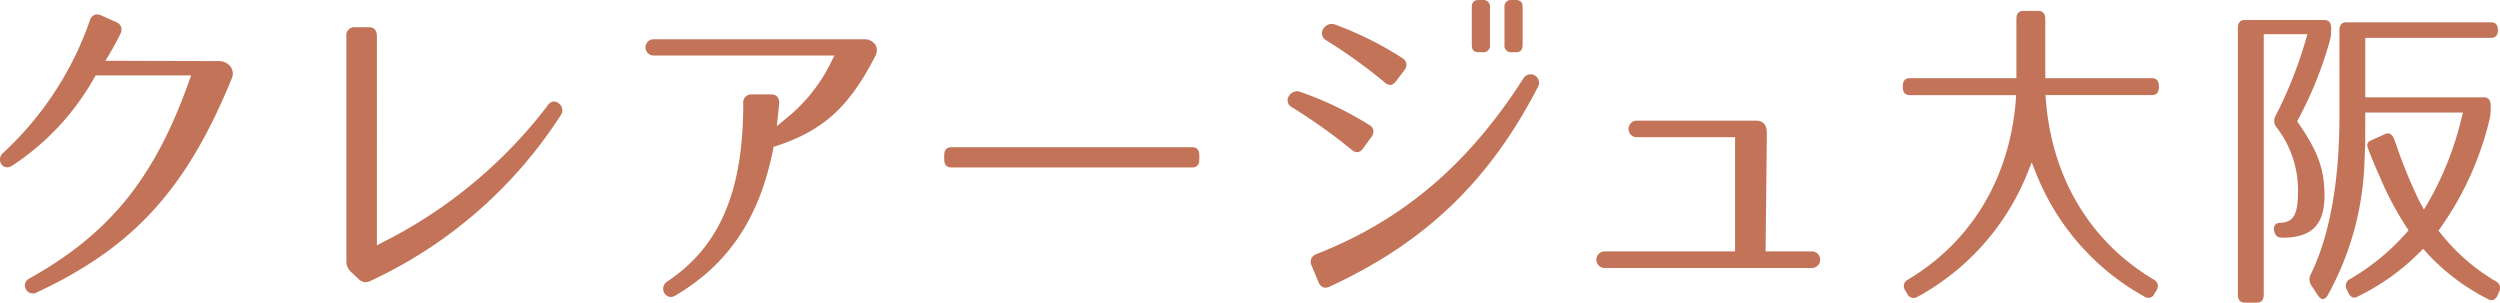
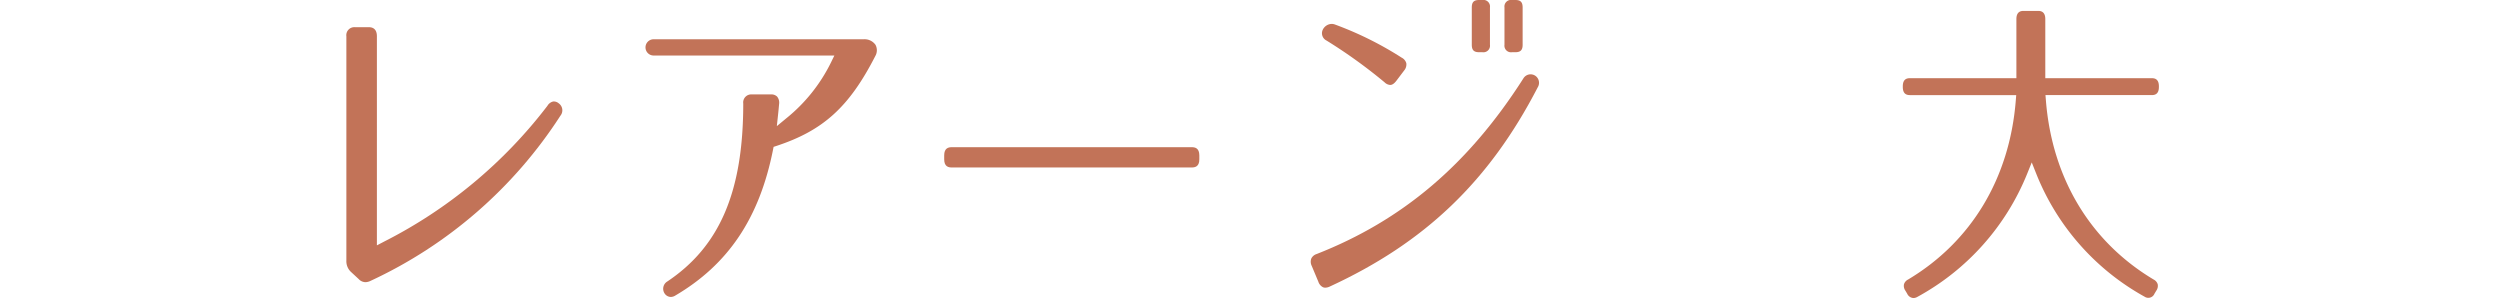
<svg xmlns="http://www.w3.org/2000/svg" viewBox="0 0 297.376 36">
  <g id="ind_hdr__logo" transform="translate(-196.84 -139.714)">
    <g id="グループ_6298" data-name="グループ 6298" transform="translate(423.179 141.012)">
      <path id="パス_2300" data-name="パス 2300" d="M566.458,150.708v-.08c0-.866-.488-.967-.856-.967H552.946v-7.035c0-.967-.644-.967-.856-.967h-1.726c-.212,0-.856,0-.856.967v7.035H536.852c-.368,0-.856.1-.856.967v.08c0,.866.489.966.856.966h12.635l-.051.638c-.734,9.241-5.284,16.806-12.814,21.3a.946.946,0,0,0-.487.566.984.984,0,0,0,.168.757l.215.362a.876.876,0,0,0,.737.516.969.969,0,0,0,.442-.119,29.1,29.1,0,0,0,13.085-14.645l.552-1.37.546,1.373a28.949,28.949,0,0,0,12.877,14.6.792.792,0,0,0,1.177-.358l.217-.36a.992.992,0,0,0,.167-.758.951.951,0,0,0-.487-.566c-7.53-4.495-12.081-12.059-12.813-21.3l-.051-.638H565.6C565.97,151.674,566.458,151.574,566.458,150.708Z" transform="translate(-535.996 -141.659)" fill="#c27358" />
-       <path id="パス_2301" data-name="パス 2301" d="M605.957,143.278h-9.38c-.212,0-.856,0-.856.967v31.689c0,.966.644.966.856.966h1.366c.367,0,.856-.1.856-.966V144.971h5.195l-.221.756a50.665,50.665,0,0,1-3.536,8.893,1.2,1.2,0,0,0,.065,1.4,12.206,12.206,0,0,1,2.571,7.586c0,2.525-.418,3.5-1.616,3.741a3.268,3.268,0,0,1-.493.052l-.1.01a.743.743,0,0,0-.507.232.8.8,0,0,0-.126.667c.13.776.593.866.93.866h.072c3.451,0,4.989-1.532,4.989-4.968,0-3.133-.742-5.219-3.052-8.583l-.2-.291.162-.315a45.043,45.043,0,0,0,3.707-9.216,3.9,3.9,0,0,0,.174-1.281v-.28C606.813,143.379,606.324,143.278,605.957,143.278Z" transform="translate(-555.863 -142.198)" fill="#c27358" />
-       <path id="パス_2302" data-name="パス 2302" d="M630.63,174.491a23.635,23.635,0,0,1-6.519-5.663l-.288-.35.264-.369a37.37,37.37,0,0,0,5.806-12.828,5.18,5.18,0,0,0,.142-1.3v-.4c0-.967-.645-.967-.857-.967H615.121v-7.069h14.92c.212,0,.856,0,.856-.926s-.644-.927-.856-.927H612.9c-.212,0-.856,0-.856.966v10.283c0,7.7-1.172,14.161-3.39,18.693a1.27,1.27,0,0,0,.065,1.37l.754,1.158c.2.3.408.445.625.445.246-.008.433-.242.546-.438a35,35,0,0,0,4.375-15.762l.091-2.206.012-3.775h11.621l-.189.737a37.721,37.721,0,0,1-3.929,9.919l-.529.874-.494-.894a57.441,57.441,0,0,1-2.782-6.74c-.146-.406-.244-.675-.282-.763a1.067,1.067,0,0,0-.48-.6.729.729,0,0,0-.624.047s-1.391.627-1.711.77a.578.578,0,0,0-.344.7c.1.327.413,1.129.677,1.771.134.328.438,1.022.733,1.693l.312.714a37.365,37.365,0,0,0,2.921,5.406l.247.381-.3.337a27.174,27.174,0,0,1-6.612,5.43.884.884,0,0,0-.418,1.294l.144.32a1,1,0,0,0,.523.585.718.718,0,0,0,.58-.081,27.089,27.089,0,0,0,7.374-5.246l.442-.45.421.47a25.316,25.316,0,0,0,7.286,5.508.942.942,0,0,0,.45.138.571.571,0,0,0,.173-.027.941.941,0,0,0,.511-.537l.182-.405A.9.9,0,0,0,630.63,174.491Z" transform="translate(-560.108 -142.337)" fill="#c27358" />
    </g>
-     <path id="パス_2303" data-name="パス 2303" d="M222.861,147.839c-.037,0-.073,0-.15,0l-13.336-.039.535-.891c.462-.771.828-1.465,1.235-2.27a1.139,1.139,0,0,0,.1-.88,1.038,1.038,0,0,0-.608-.567l-1.794-.8a1,1,0,0,0-.782-.043,1.052,1.052,0,0,0-.529.657A38.82,38.82,0,0,1,197.2,158.772a1.017,1.017,0,0,0-.174,1.367.827.827,0,0,0,.655.332,1.158,1.158,0,0,0,.617-.2,30.1,30.1,0,0,0,9.753-10.446l.171-.288h11.356l-.282.789c-4.106,11.487-9.425,18.042-18.971,23.379a.9.9,0,0,0-.418,1.243.935.935,0,0,0,.82.533,1.051,1.051,0,0,0,.431-.1C212.707,170,219.008,163.1,224.4,149.925a1.415,1.415,0,0,0-.123-1.408A1.757,1.757,0,0,0,222.861,147.839Z" transform="translate(0 -0.858)" fill="#c27358" />
    <path id="パス_2304" data-name="パス 2304" d="M283.832,153.613a.89.89,0,0,0-.66-.214,1.07,1.07,0,0,0-.677.51,56.688,56.688,0,0,1-19.422,16.15l-.865.452V145.644c0-1.086-.76-1.086-1.01-1.086h-1.61a.956.956,0,0,0-1.011,1.086v26.674a1.74,1.74,0,0,0,.6,1.4l.864.8a1.131,1.131,0,0,0,.8.372,1.449,1.449,0,0,0,.607-.154A53.82,53.82,0,0,0,284.03,155.1,1.019,1.019,0,0,0,283.832,153.613Z" transform="translate(-20.536 -1.611)" fill="#c27358" />
    <path id="パス_2305" data-name="パス 2305" d="M337.825,146.715H312.8a.967.967,0,0,0,0,1.931h21.554l-.414.85a19.67,19.67,0,0,1-5.313,6.627l-1.116.923.153-1.44c.038-.345.071-.693.1-1.021l.018-.19a1.137,1.137,0,0,0-.242-.864.958.958,0,0,0-.729-.257h-2.286a.956.956,0,0,0-1.01,1.086c0,10.465-2.788,16.994-9.041,21.171a1.007,1.007,0,0,0-.326,1.4.9.9,0,0,0,.747.434,1.017,1.017,0,0,0,.508-.149c6.329-3.71,10.033-9.228,11.655-17.367l.067-.337.328-.108c5.589-1.84,8.668-4.638,11.769-10.694a1.362,1.362,0,0,0,.017-1.344A1.591,1.591,0,0,0,337.825,146.715Z" transform="translate(-38.265 -2.329)" fill="#c27358" />
    <path id="パス_2306" data-name="パス 2306" d="M394.585,165.95H366.037c-.385,0-.9.1-.9.966v.48c0,.866.512.966.9.966h28.548c.385,0,.9-.1.9-.966v-.48C395.482,166.051,394.969,165.95,394.585,165.95Z" transform="translate(-55.984 -8.727)" fill="#c27358" />
-     <path id="パス_2307" data-name="パス 2307" d="M434.612,163.223a.736.736,0,0,0,.076,0,1.007,1.007,0,0,0,.659-.49l.936-1.279a1.116,1.116,0,0,0,.258-.873,1.016,1.016,0,0,0-.56-.641,40.463,40.463,0,0,0-8.185-3.909,1.033,1.033,0,0,0-.339-.059,1.185,1.185,0,0,0-1.014.675.9.9,0,0,0,.4,1.219,66.037,66.037,0,0,1,7.1,5.053A1.065,1.065,0,0,0,434.612,163.223Z" transform="translate(-76.342 -5.406)" fill="#c27358" />
    <path id="パス_2308" data-name="パス 2308" d="M433.006,145.95a60.549,60.549,0,0,1,6.911,4.973,1.04,1.04,0,0,0,.653.31h0l.062,0c.084-.009.34-.037.686-.493l.936-1.237a1.1,1.1,0,0,0,.248-.852,1.069,1.069,0,0,0-.552-.663,40.708,40.708,0,0,0-7.957-3.949,1.138,1.138,0,0,0-.375-.066,1.225,1.225,0,0,0-1.05.686A.966.966,0,0,0,433.006,145.95Z" transform="translate(-78.38 -1.416)" fill="#c27358" />
    <path id="パス_2309" data-name="パス 2309" d="M465.9,145.924h.4c.611,0,.86-.256.86-.886V140.6c0-.629-.249-.886-.86-.886h-.4a.784.784,0,0,0-.9.886v4.439A.784.784,0,0,0,465.9,145.924Z" transform="translate(-89.202 0)" fill="#c27358" />
    <path id="パス_2310" data-name="パス 2310" d="M457.128,153.1a1.023,1.023,0,0,0-.514-.14,1.009,1.009,0,0,0-.862.5c-6.533,10.225-14.348,16.859-24.592,20.88a1.05,1.05,0,0,0-.631.542,1.107,1.107,0,0,0,.056.867l.788,1.881a1.118,1.118,0,0,0,.56.66.714.714,0,0,0,.264.049,1.285,1.285,0,0,0,.521-.129c11.345-5.227,18.976-12.538,24.748-23.7A1.012,1.012,0,0,0,457.128,153.1Z" transform="translate(-77.714 -4.406)" fill="#c27358" />
    <path id="パス_2311" data-name="パス 2311" d="M460.033,145.924h.4a.784.784,0,0,0,.9-.886V140.6a.784.784,0,0,0-.9-.886h-.4c-.611,0-.86.257-.86.886v4.439C459.173,145.668,459.422,145.924,460.033,145.924Z" transform="translate(-87.263 0)" fill="#c27358" />
-     <path id="パス_2312" data-name="パス 2312" d="M507.006,176.773h-5.511l.152-14.071c0-1.485-1.014-1.485-1.347-1.485H486.176a.986.986,0,1,0,0,1.972h11.69v13.584H482.355a.986.986,0,1,0,0,1.972h24.651a.986.986,0,1,0,0-1.972Z" transform="translate(-94.638 -7.153)" fill="#c27358" />
  </g>
</svg>